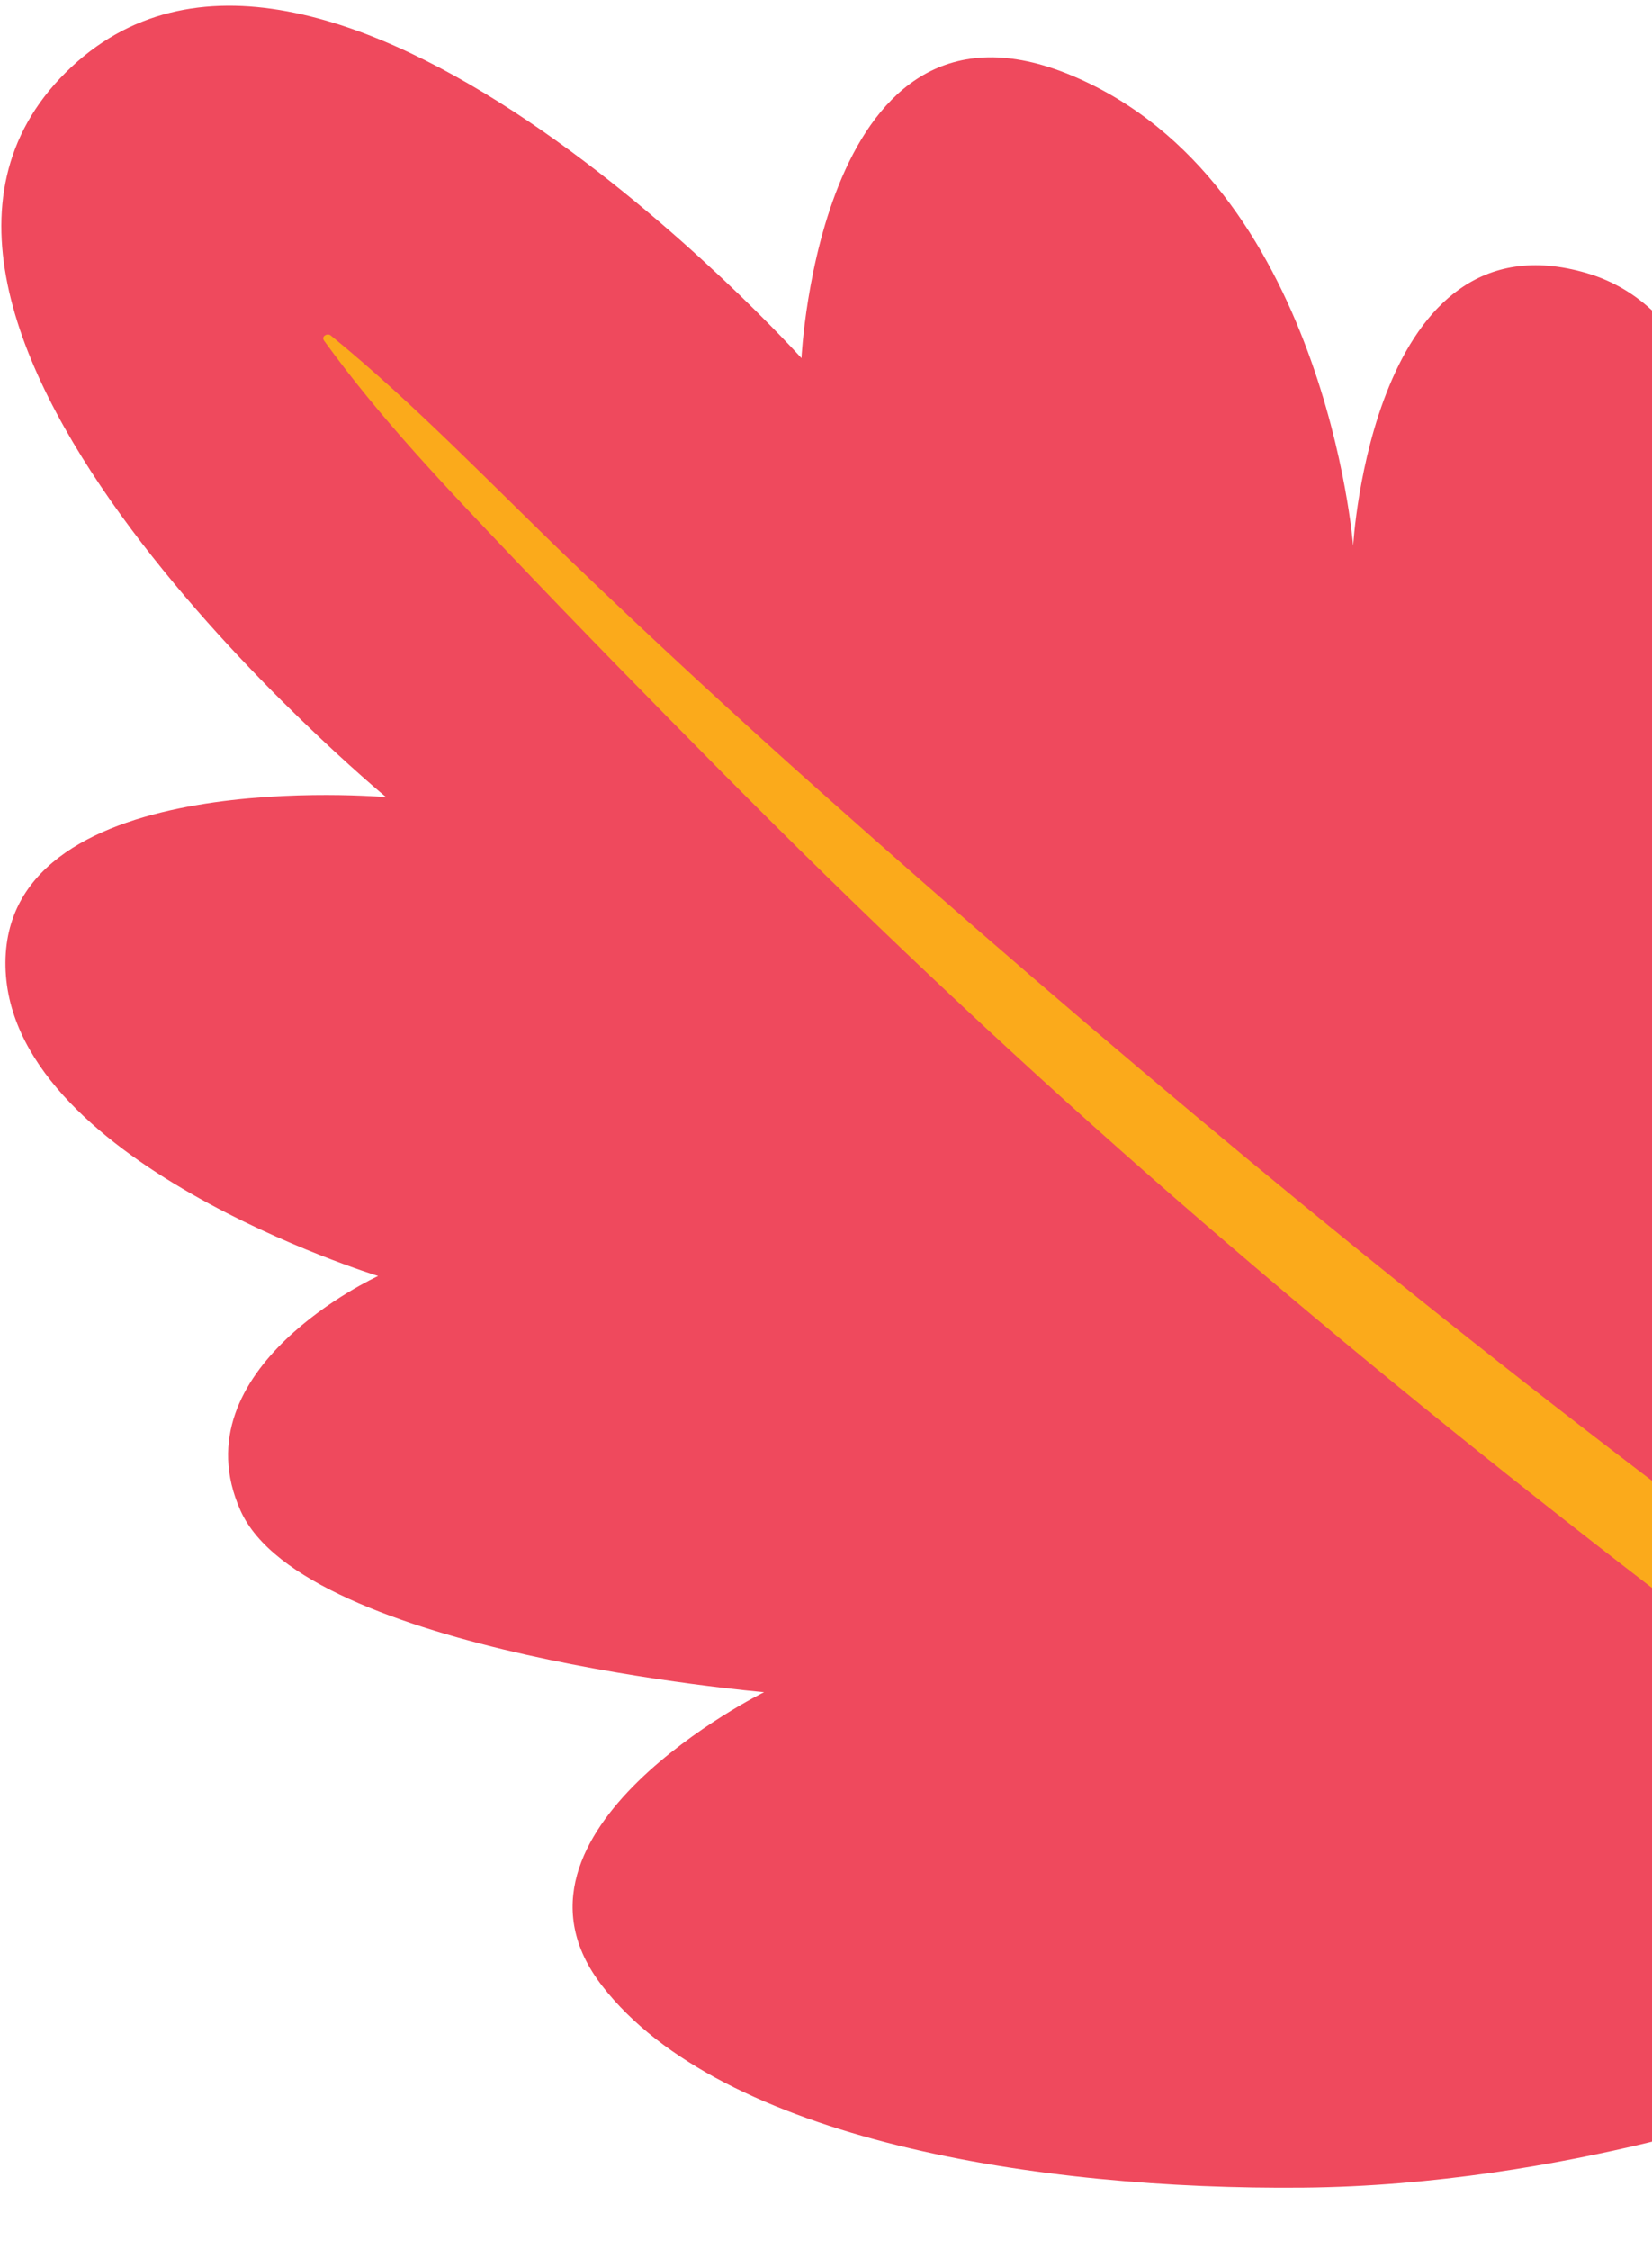
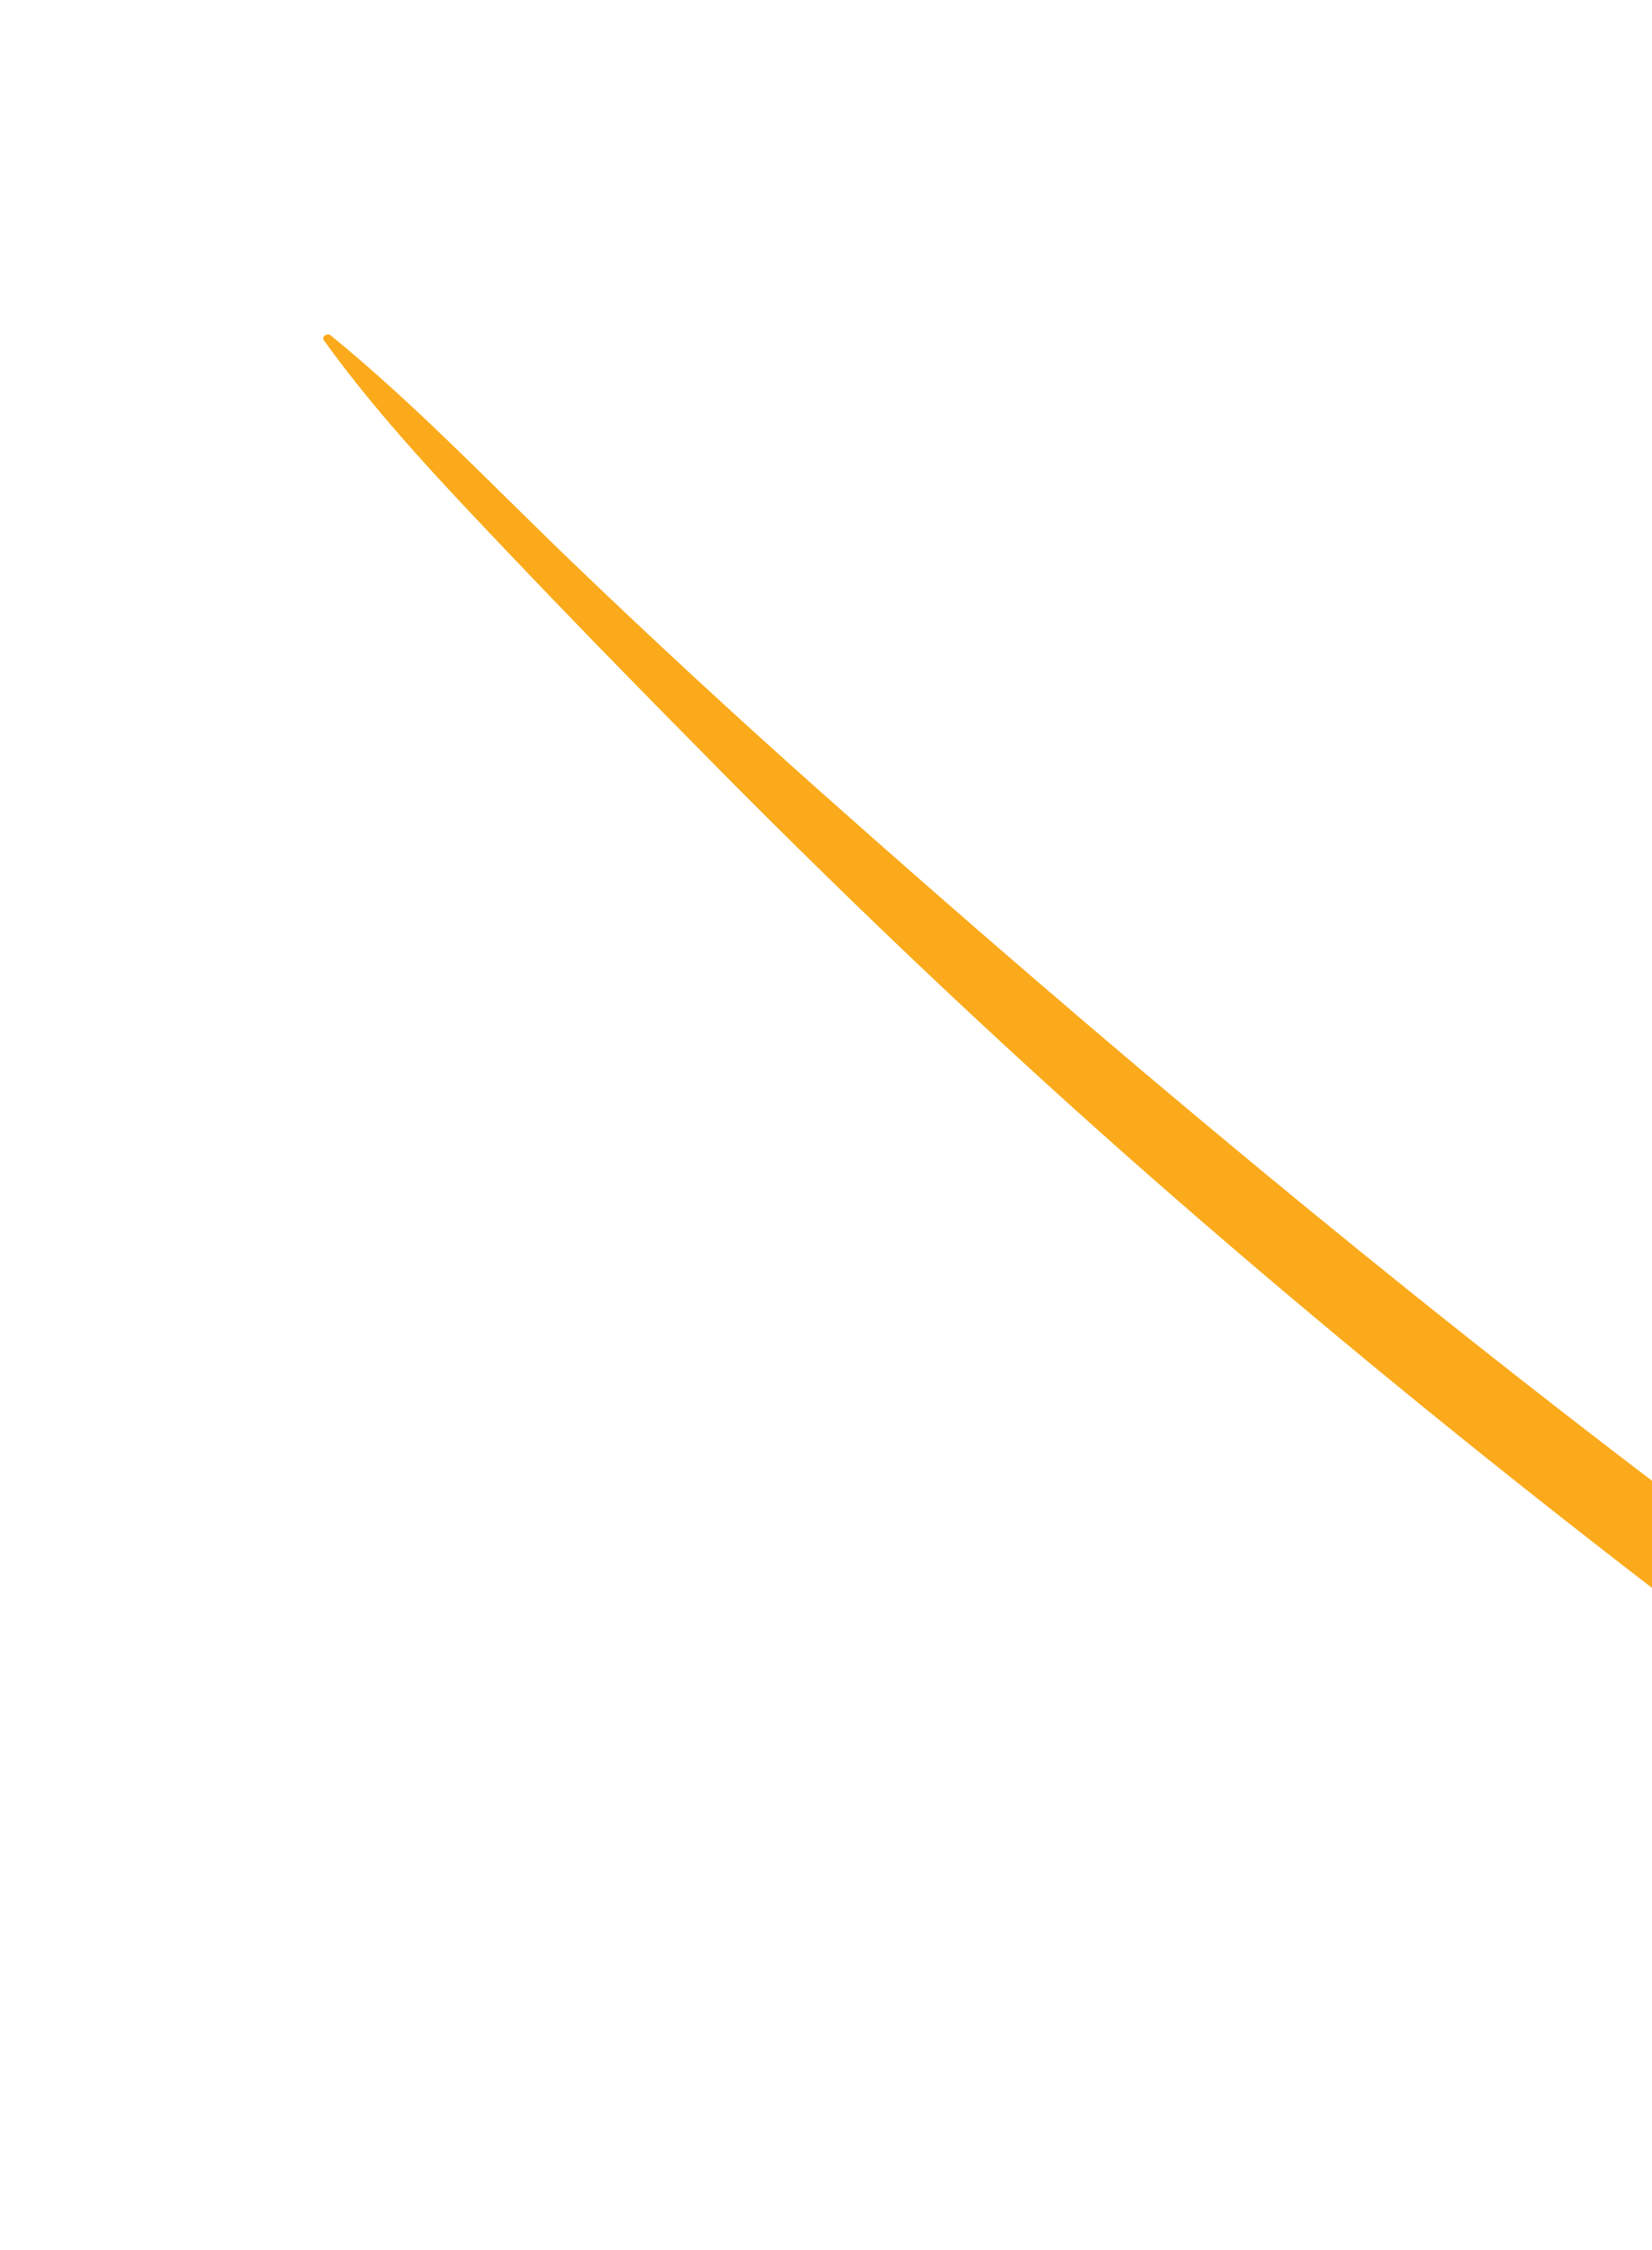
<svg xmlns="http://www.w3.org/2000/svg" width="180" height="245" viewBox="0 0 180 245" fill="none">
-   <path d="M195.714 228.59C199.768 227.536 231.537 222.171 249.031 172.919C266.518 123.669 226.248 51.933 212.688 49.688C199.128 47.442 188.634 84.779 188.634 84.779C188.634 84.779 196.32 36.635 172.896 29.743C149.472 22.852 147.439 59.431 147.439 59.431C147.439 59.431 144.364 19.851 116.838 8.257C89.312 -3.338 87.327 38.997 87.327 38.997C87.327 38.997 34.657 -19.428 7.149 7.912C-20.358 35.251 42.071 86.805 42.071 86.805C42.071 86.805 0.736 83.127 0.596 104.789C0.457 126.459 41.2 138.947 41.2 138.947C41.2 138.947 19.289 148.968 26.199 164.478C33.109 179.987 83.255 184.265 83.255 184.265C83.255 184.265 52.588 199.441 65.611 216.25C78.627 233.062 113.209 238.495 141.982 238.228C170.755 237.962 195.723 228.595 195.723 228.595L195.714 228.59Z" fill="#EF495D" />
  <path d="M288.091 234.086C252.542 212.569 217.767 189.705 184.569 164.704C151.728 139.978 120.149 113.549 89.438 86.242C80.263 78.081 71.246 69.761 62.385 61.254C53.694 52.915 45.376 44.149 36.041 36.53C35.676 36.228 34.969 36.617 35.302 37.082C41.413 45.554 48.62 53.072 55.809 60.633C63.299 68.504 70.907 76.264 78.556 83.984C93.595 99.16 109.06 113.829 125.119 127.925C156.558 155.514 189.748 181.075 223.86 205.265C243.191 218.974 262.979 231.954 283.213 244.274C285.815 245.861 289.528 244.169 290.746 241.619C292.17 238.64 290.707 235.67 288.091 234.086Z" fill="#FBAA1B" />
</svg>